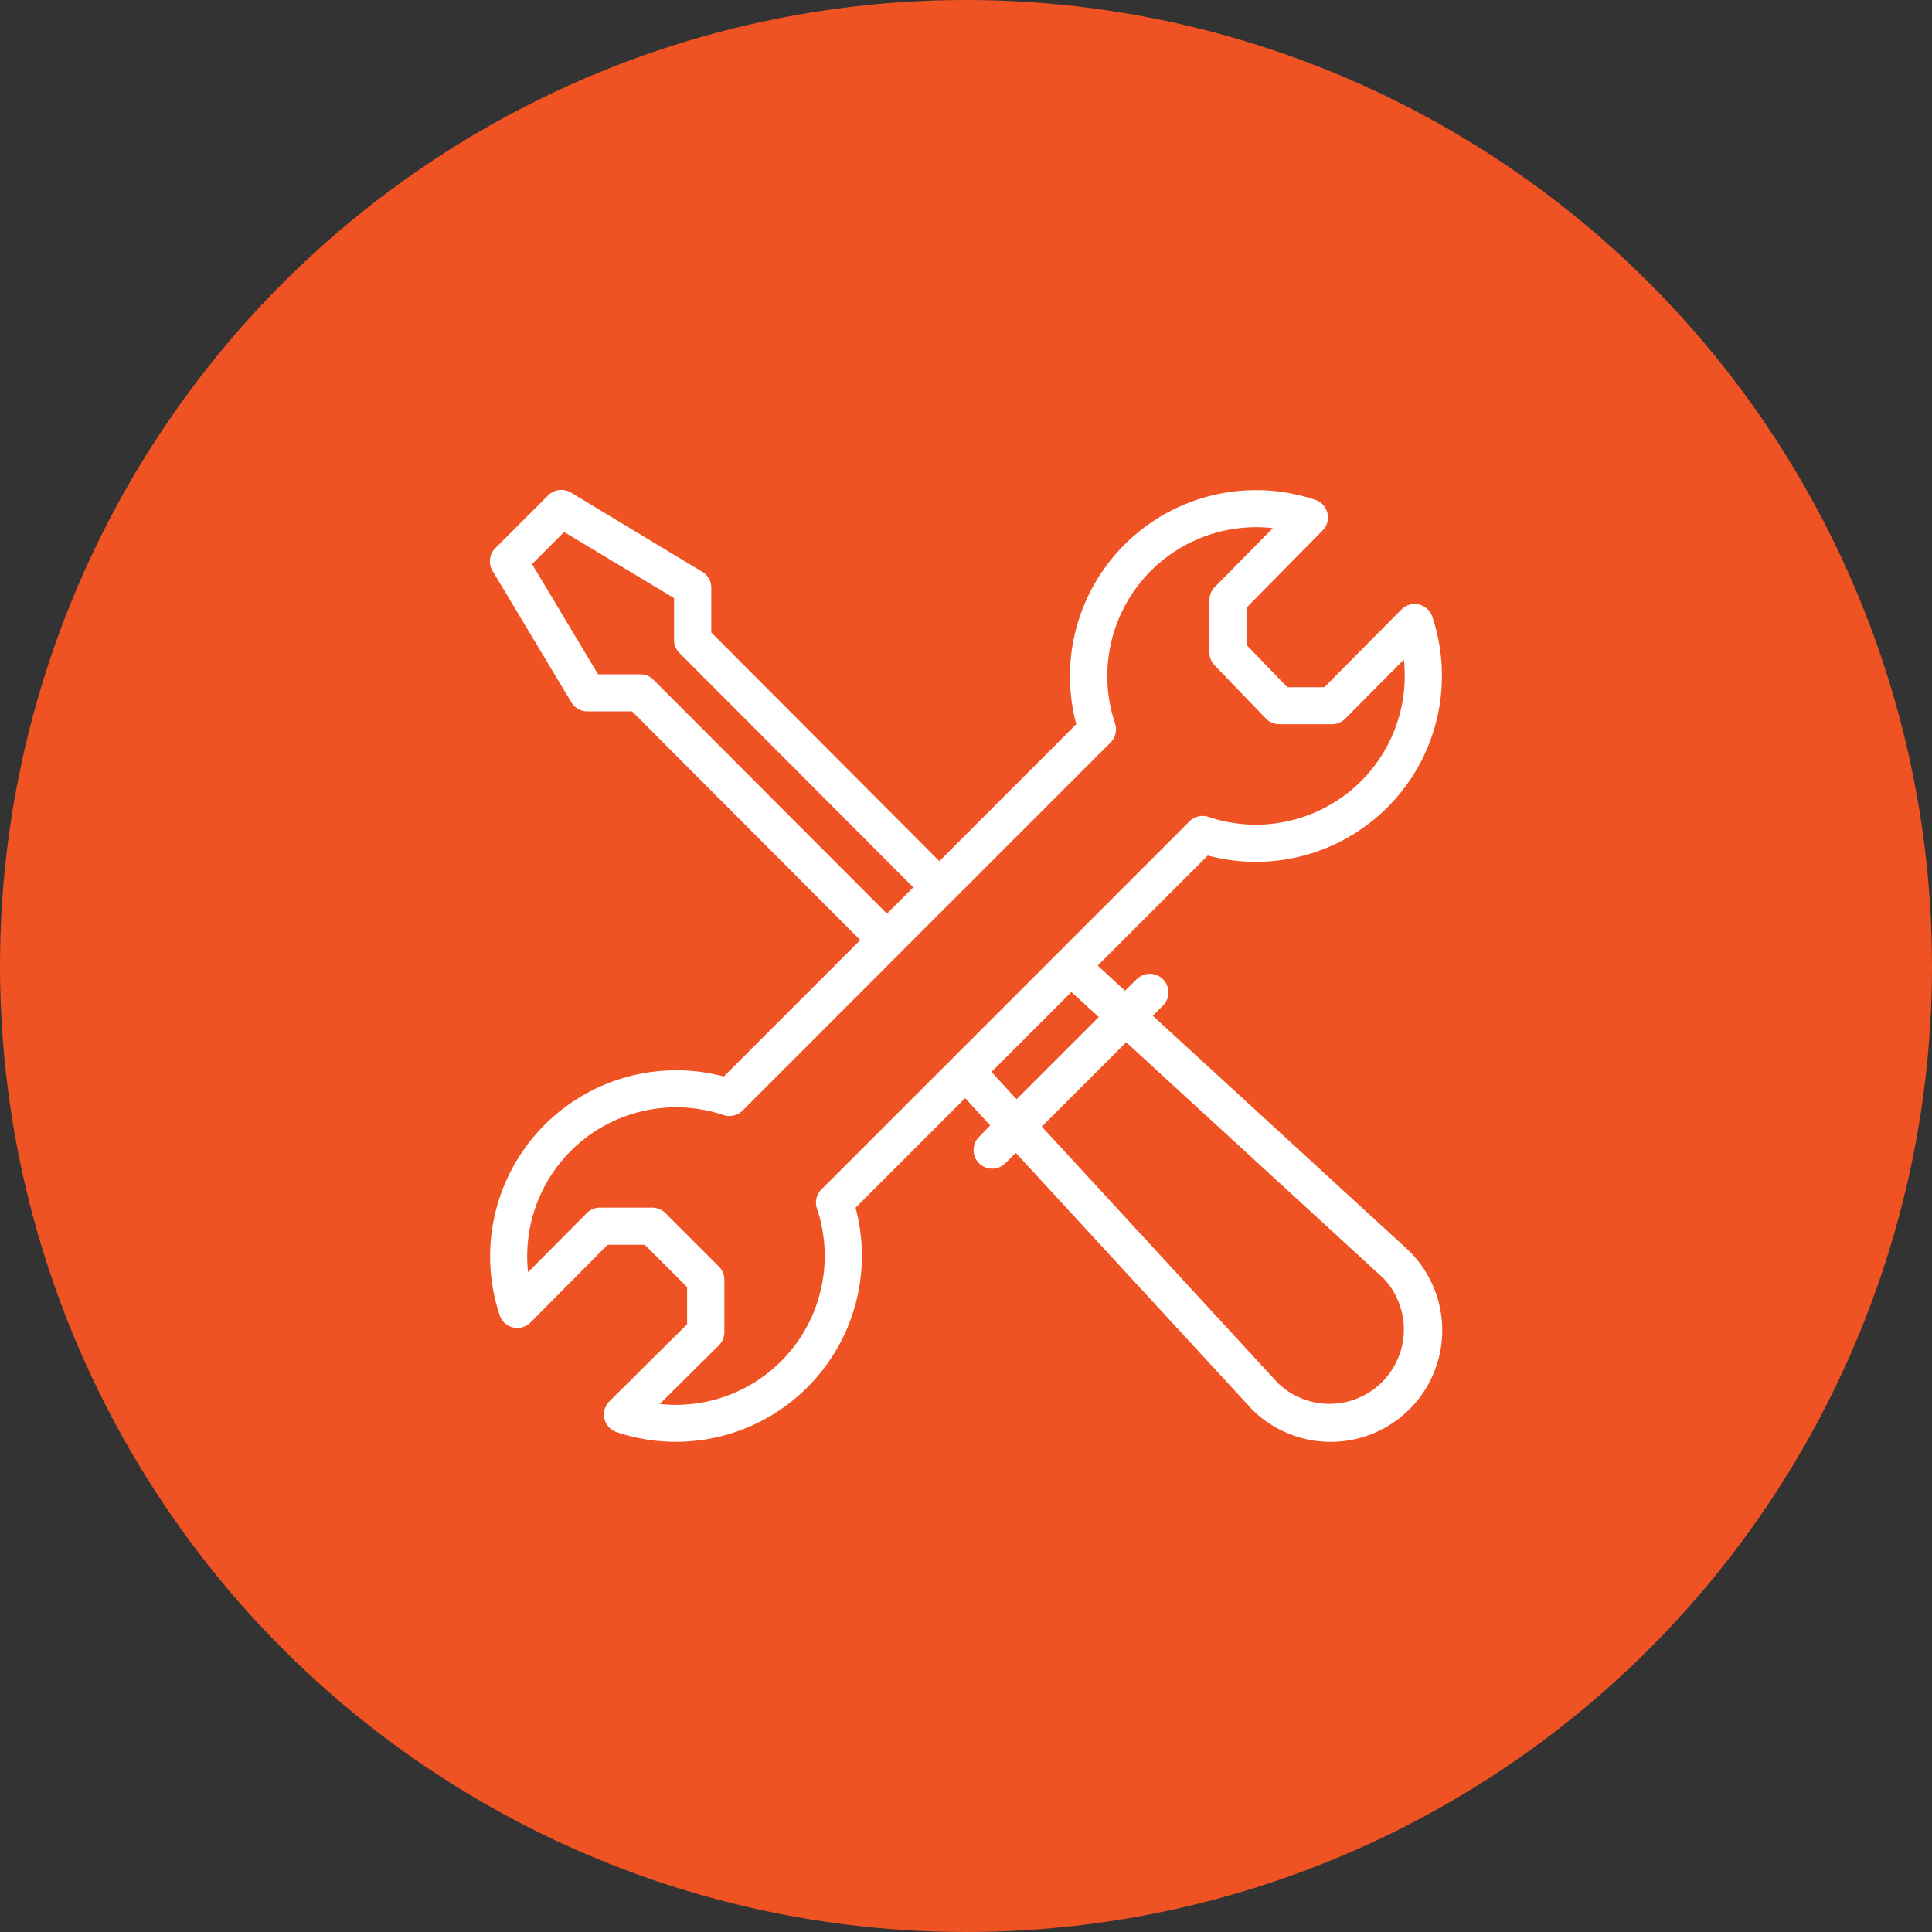
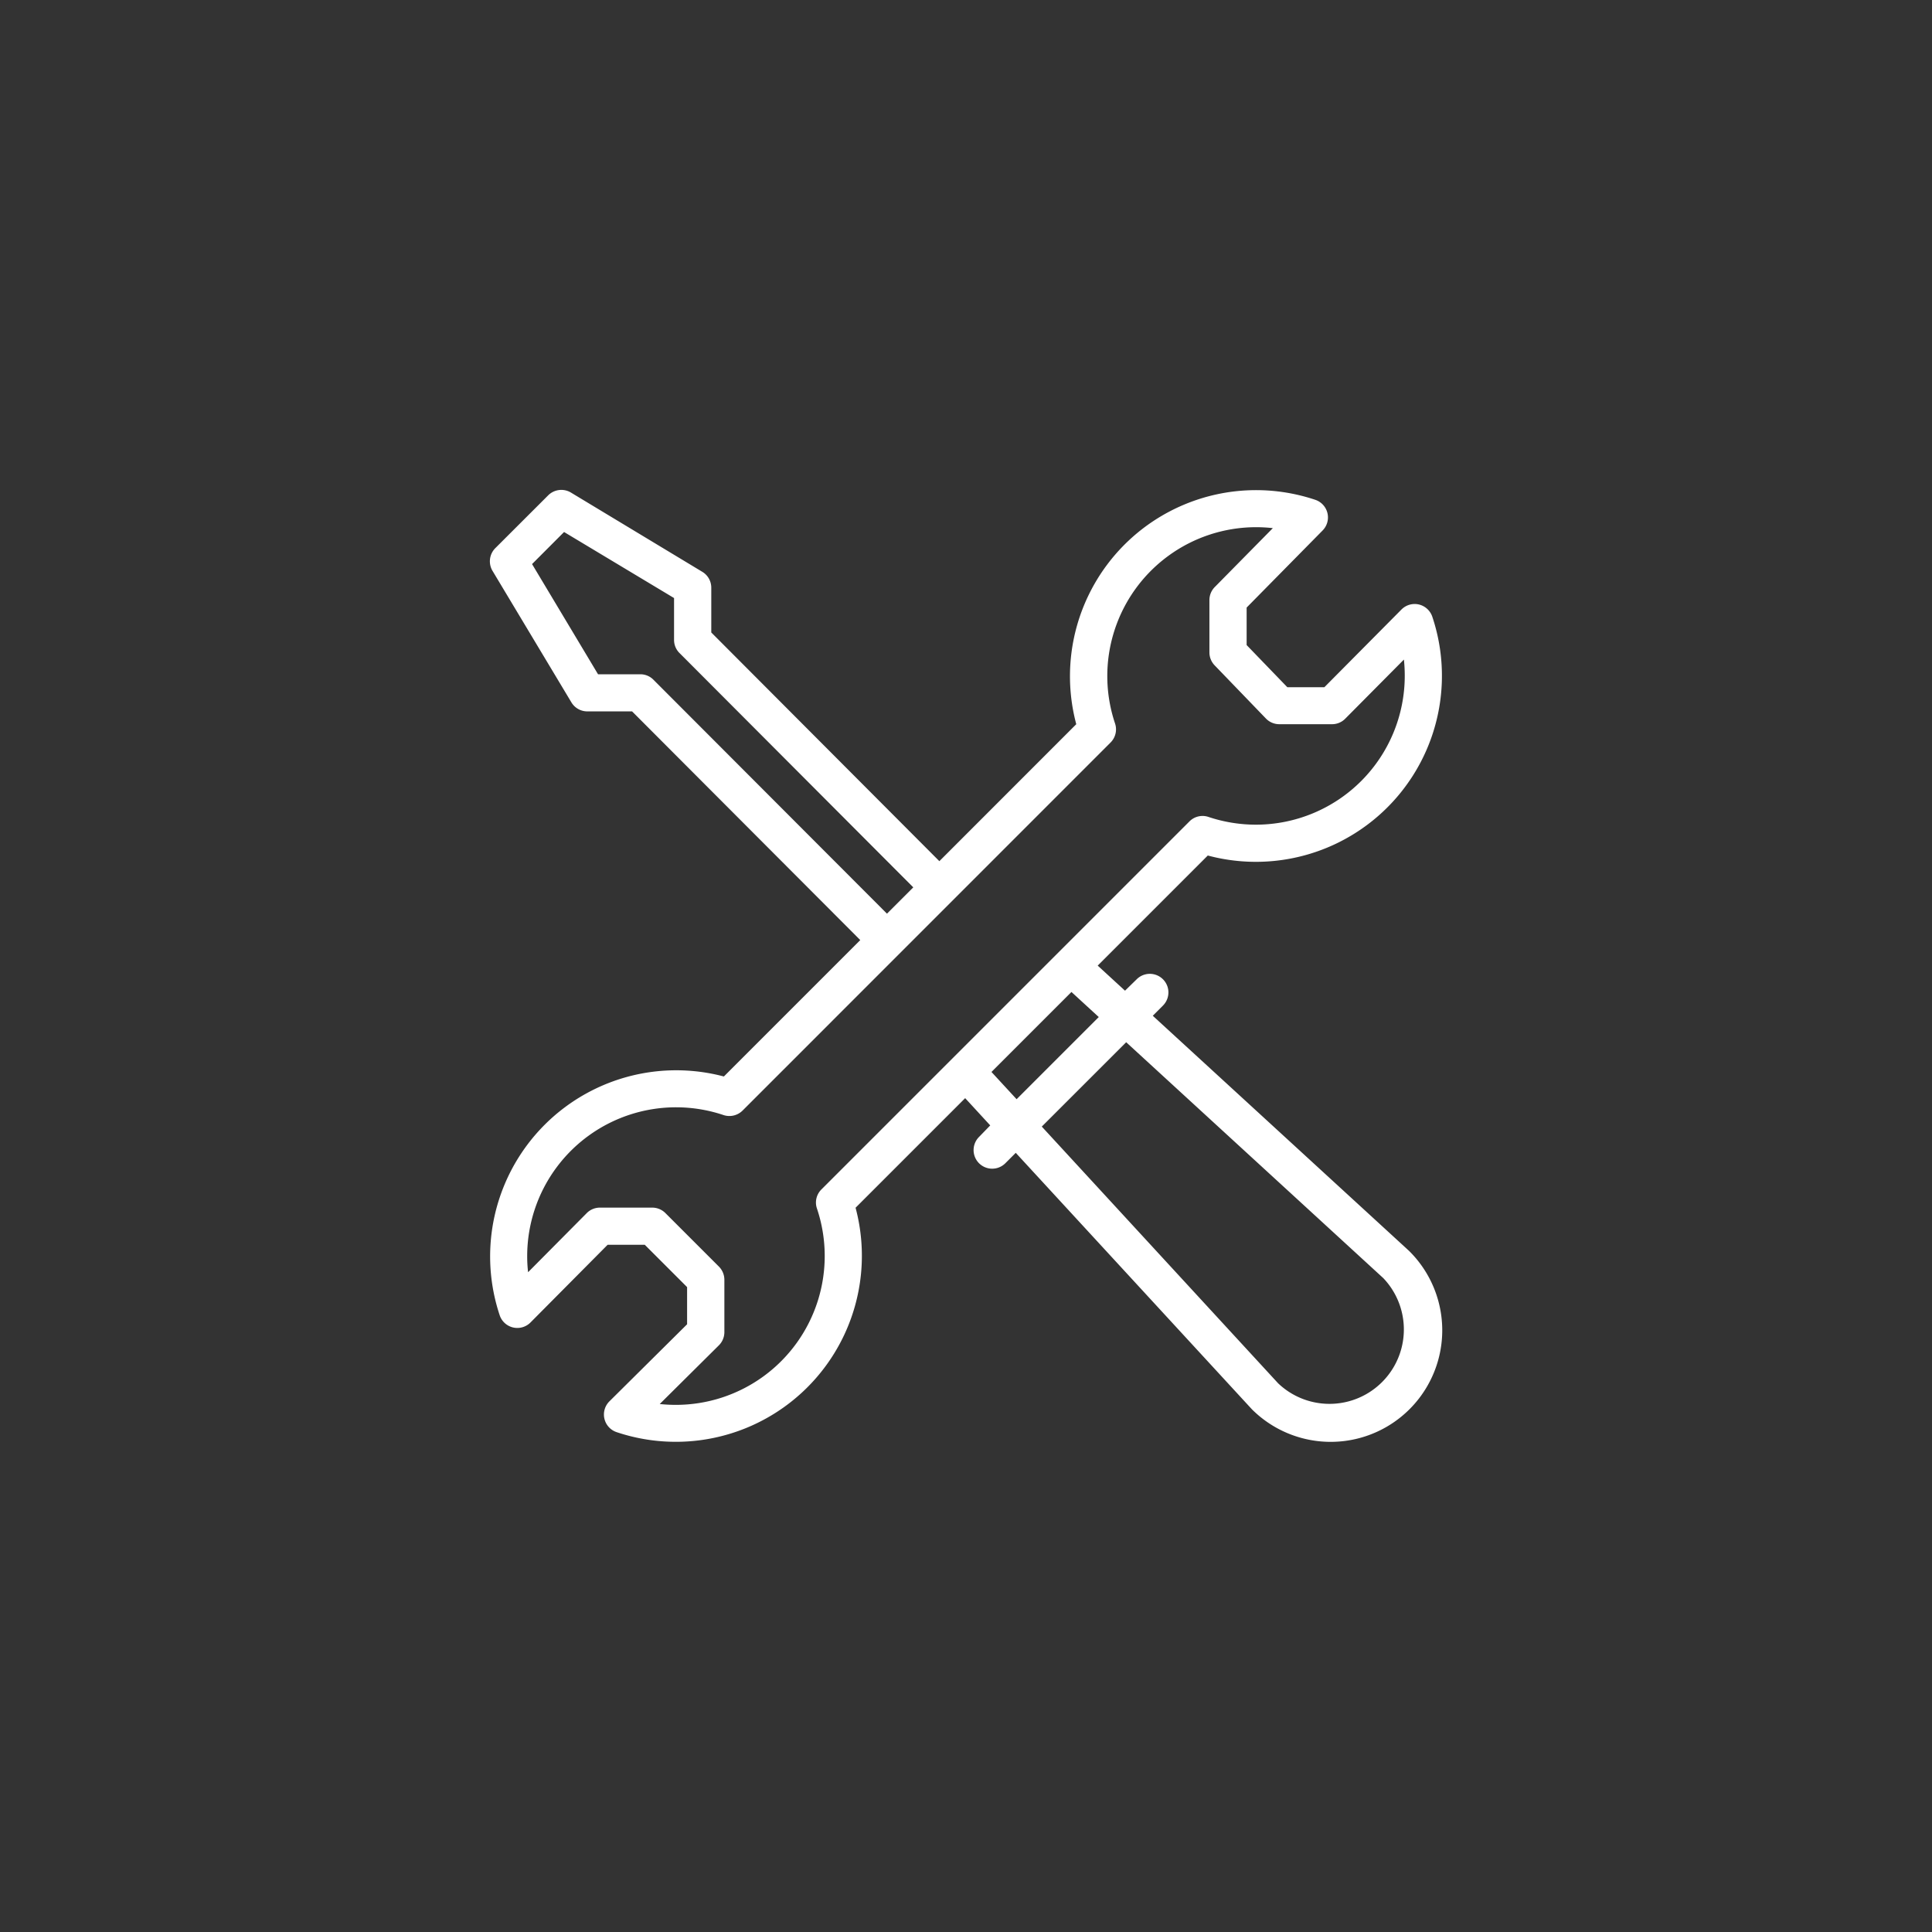
<svg xmlns="http://www.w3.org/2000/svg" viewBox="0 0 345.18 345.18">
  <rect x="0" y="0" width="345.18" height="345.18" fill="#333333" stroke="none" />
  <defs>
    <style>.cls-1{fill:#f05323;}.cls-2{fill:#fff;}</style>
  </defs>
  <g id="Layer_2" data-name="Layer 2">
    <g id="Layer_1-2" data-name="Layer 1">
-       <circle class="cls-1" cx="172.59" cy="172.59" r="172.59" />
      <path class="cls-2" d="M253.5,108a3.32,3.32,0,0,0-3.11.9l-13.77,13.88H230l-7.27-7.53v-6.7l13.57-13.77a3.32,3.32,0,0,0-1.3-5.48,33.25,33.25,0,0,0-42.71,40.09l-24.46,24.47L127.08,113v-8a3.3,3.3,0,0,0-1.61-2.84L102,88a3.33,3.33,0,0,0-4.06.5l-9.4,9.39A3.33,3.33,0,0,0,88,102l14.09,23.49a3.31,3.31,0,0,0,2.84,1.61h8l40.77,40.86-24.37,24.37A33.25,33.25,0,0,0,89.28,235a3.32,3.32,0,0,0,5.51,1.27l13.77-13.87h6.64l7.56,7.56v6.64l-13.88,13.77a3.32,3.32,0,0,0,1.28,5.5,33.24,33.24,0,0,0,42.7-40.09l19.58-19.58,4.48,4.87-2,2.06a3.32,3.32,0,0,0,4.7,4.7l1.86-1.86,42.08,45.7.09.1a19.93,19.93,0,0,0,28.19-28.19l-.1-.1-45.78-42,1.84-1.84a3.32,3.32,0,0,0-4.69-4.7L201,177l-4.88-4.48,19.67-19.67a33.24,33.24,0,0,0,40.1-42.7A3.34,3.34,0,0,0,253.5,108ZM116.71,121.41a3.26,3.26,0,0,0-2.35-.94h-7.51L95.06,100.78l5.72-5.73,19.65,11.8v7.51a3.28,3.28,0,0,0,1,2.34l41.74,41.84-4.7,4.7Zm84.5,64.8,45.93,42.14a13.29,13.29,0,0,1-18.79,18.79l-42.22-45.86Zm-4.9-4.5-14.68,14.68-4.49-4.87,14.29-14.29Zm28.1-34.37a26.77,26.77,0,0,1-8.49-1.38,3.29,3.29,0,0,0-3.41.8l-65.75,65.75a3.29,3.29,0,0,0-.8,3.41A26.6,26.6,0,0,1,120.77,251a28,28,0,0,1-2.9-.15l10.55-10.47a3.32,3.32,0,0,0,1-2.36v-9.4a3.35,3.35,0,0,0-1-2.35l-9.51-9.51a3.33,3.33,0,0,0-2.35-1h-9.4a3.3,3.3,0,0,0-2.35,1L94.35,227.3a25.19,25.19,0,0,1-.16-2.89,26.6,26.6,0,0,1,35.07-25.19,3.34,3.34,0,0,0,3.41-.8l65.75-65.76a3.32,3.32,0,0,0,.8-3.4,26.6,26.6,0,0,1,25.19-35.07,26.78,26.78,0,0,1,3,.17l-10.33,10.48a3.33,3.33,0,0,0-1,2.33v9.4a3.33,3.33,0,0,0,.94,2.31l9.17,9.51a3.32,3.32,0,0,0,2.39,1H238a3.3,3.3,0,0,0,2.36-1l10.47-10.55a27.88,27.88,0,0,1,.15,2.9A26.6,26.6,0,0,1,224.41,147.34Z" />
    </g>
  </g>
</svg>